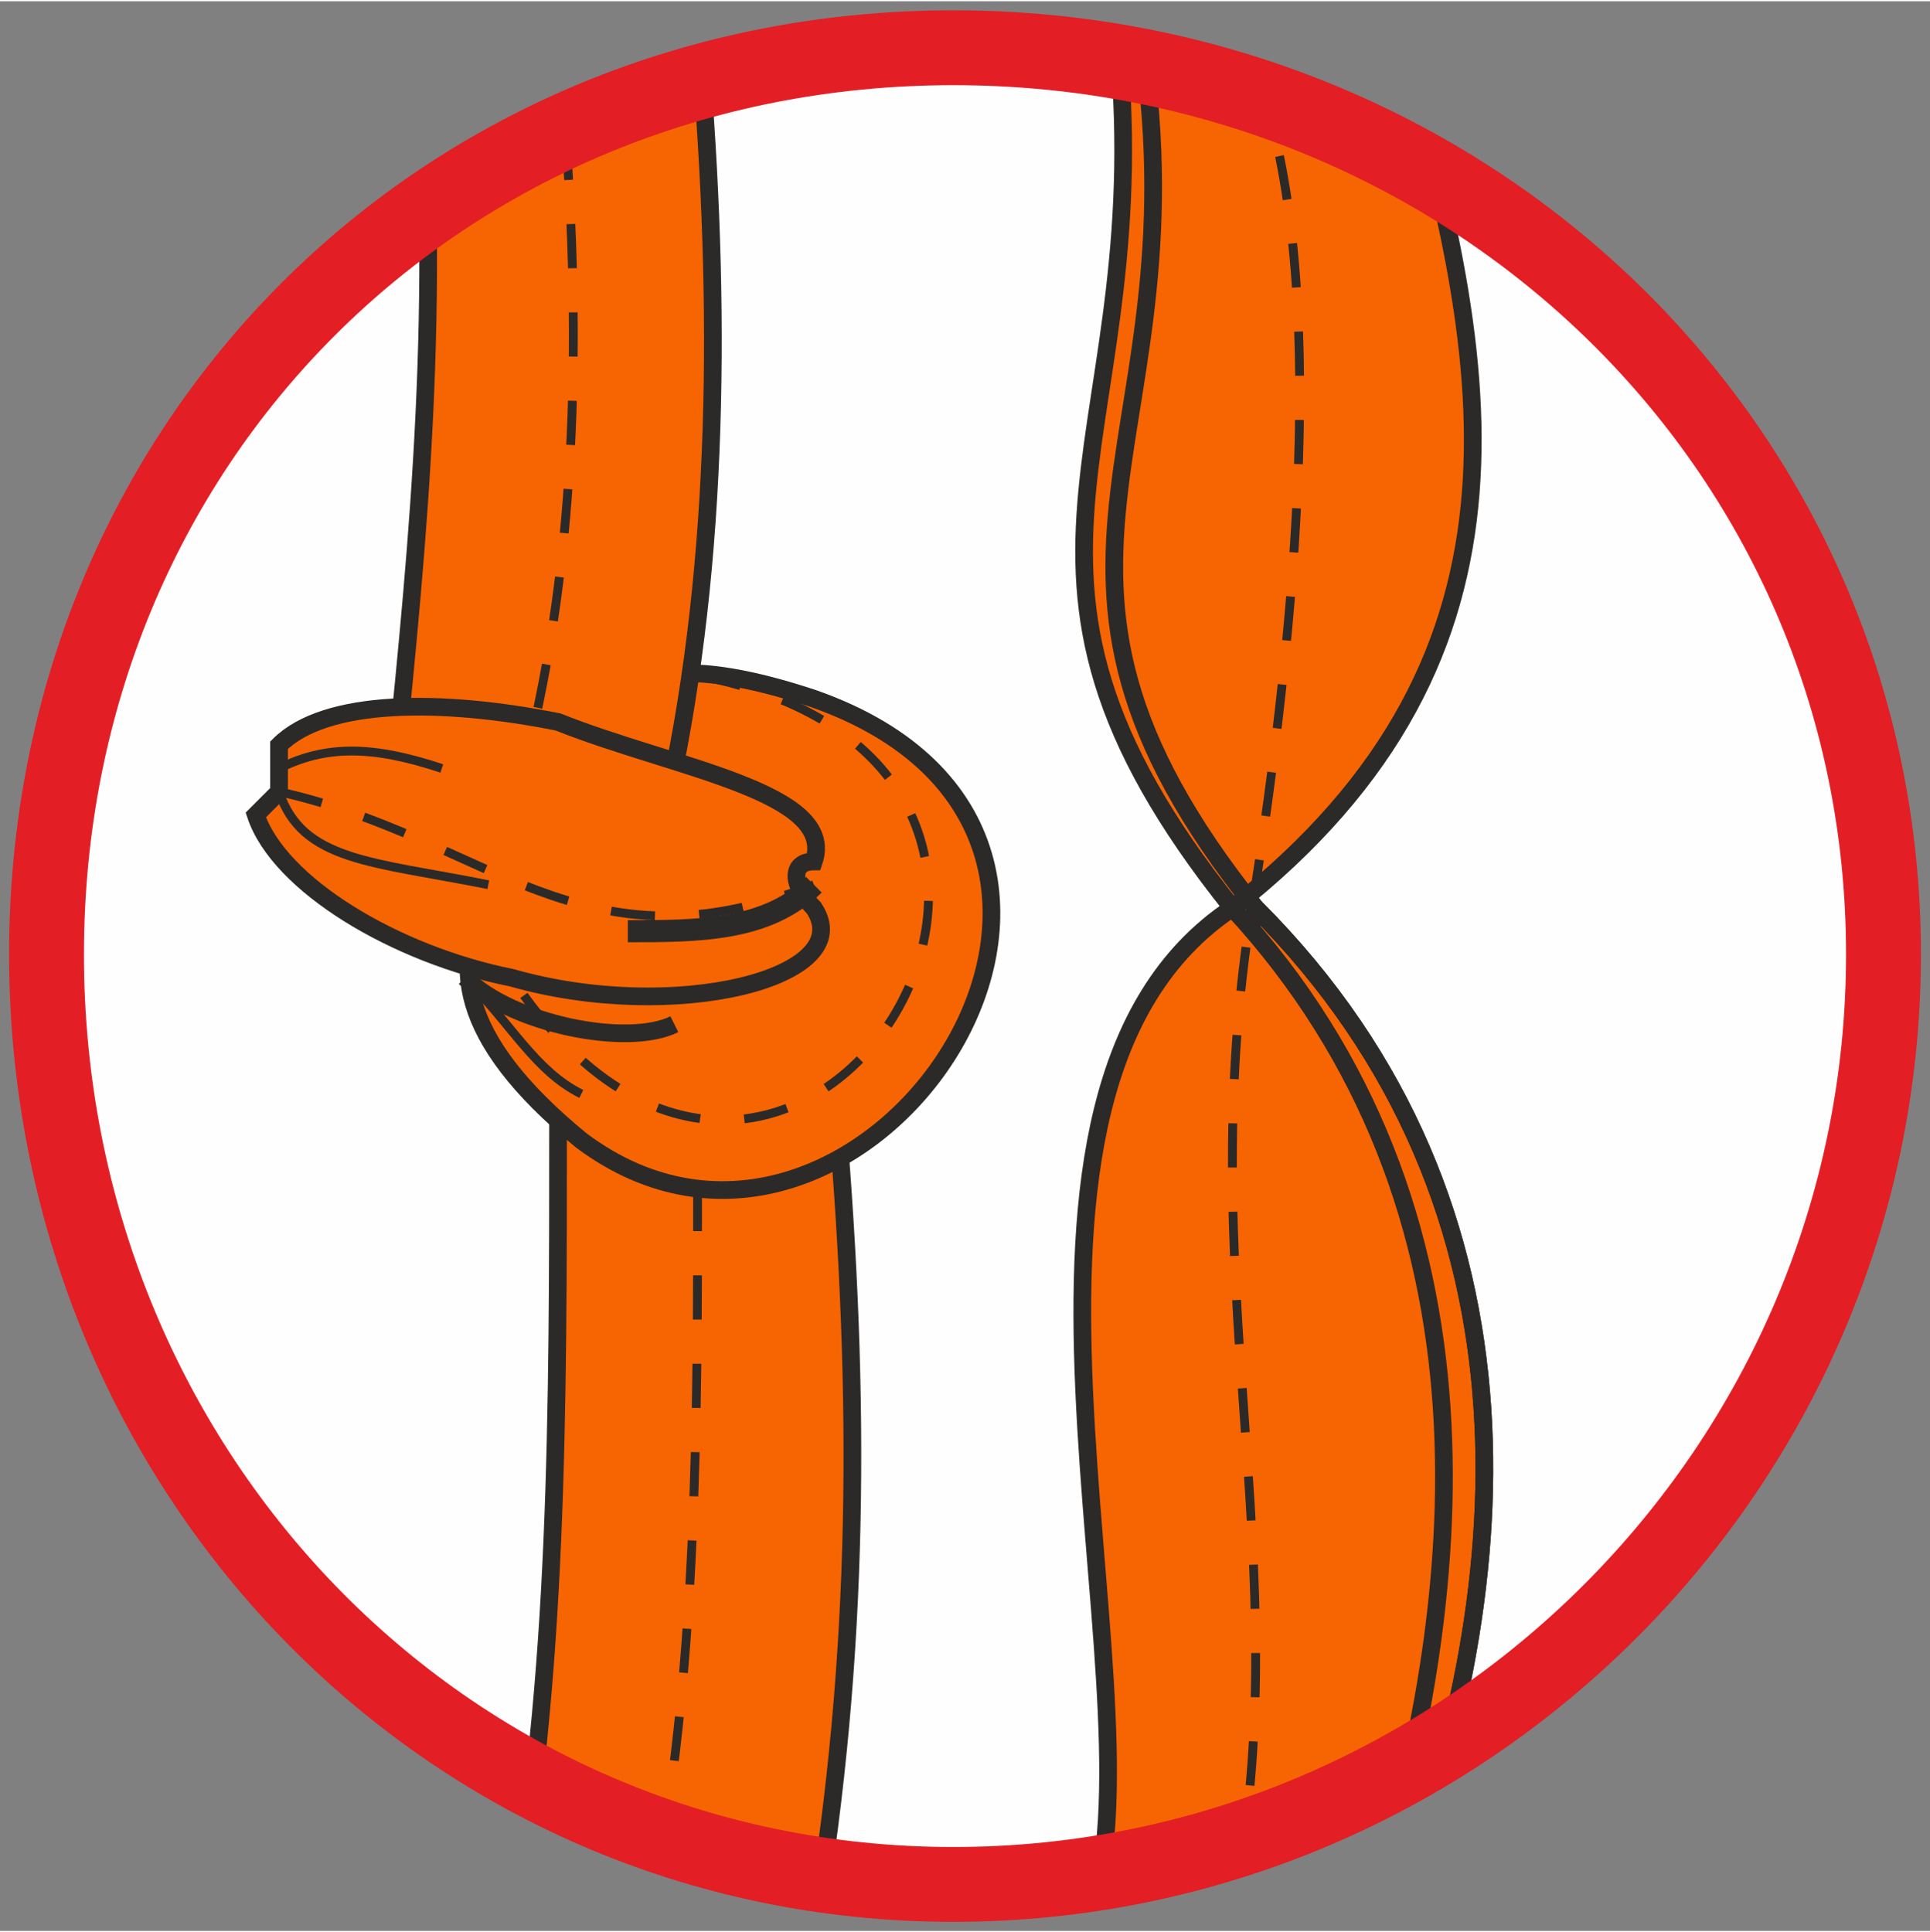
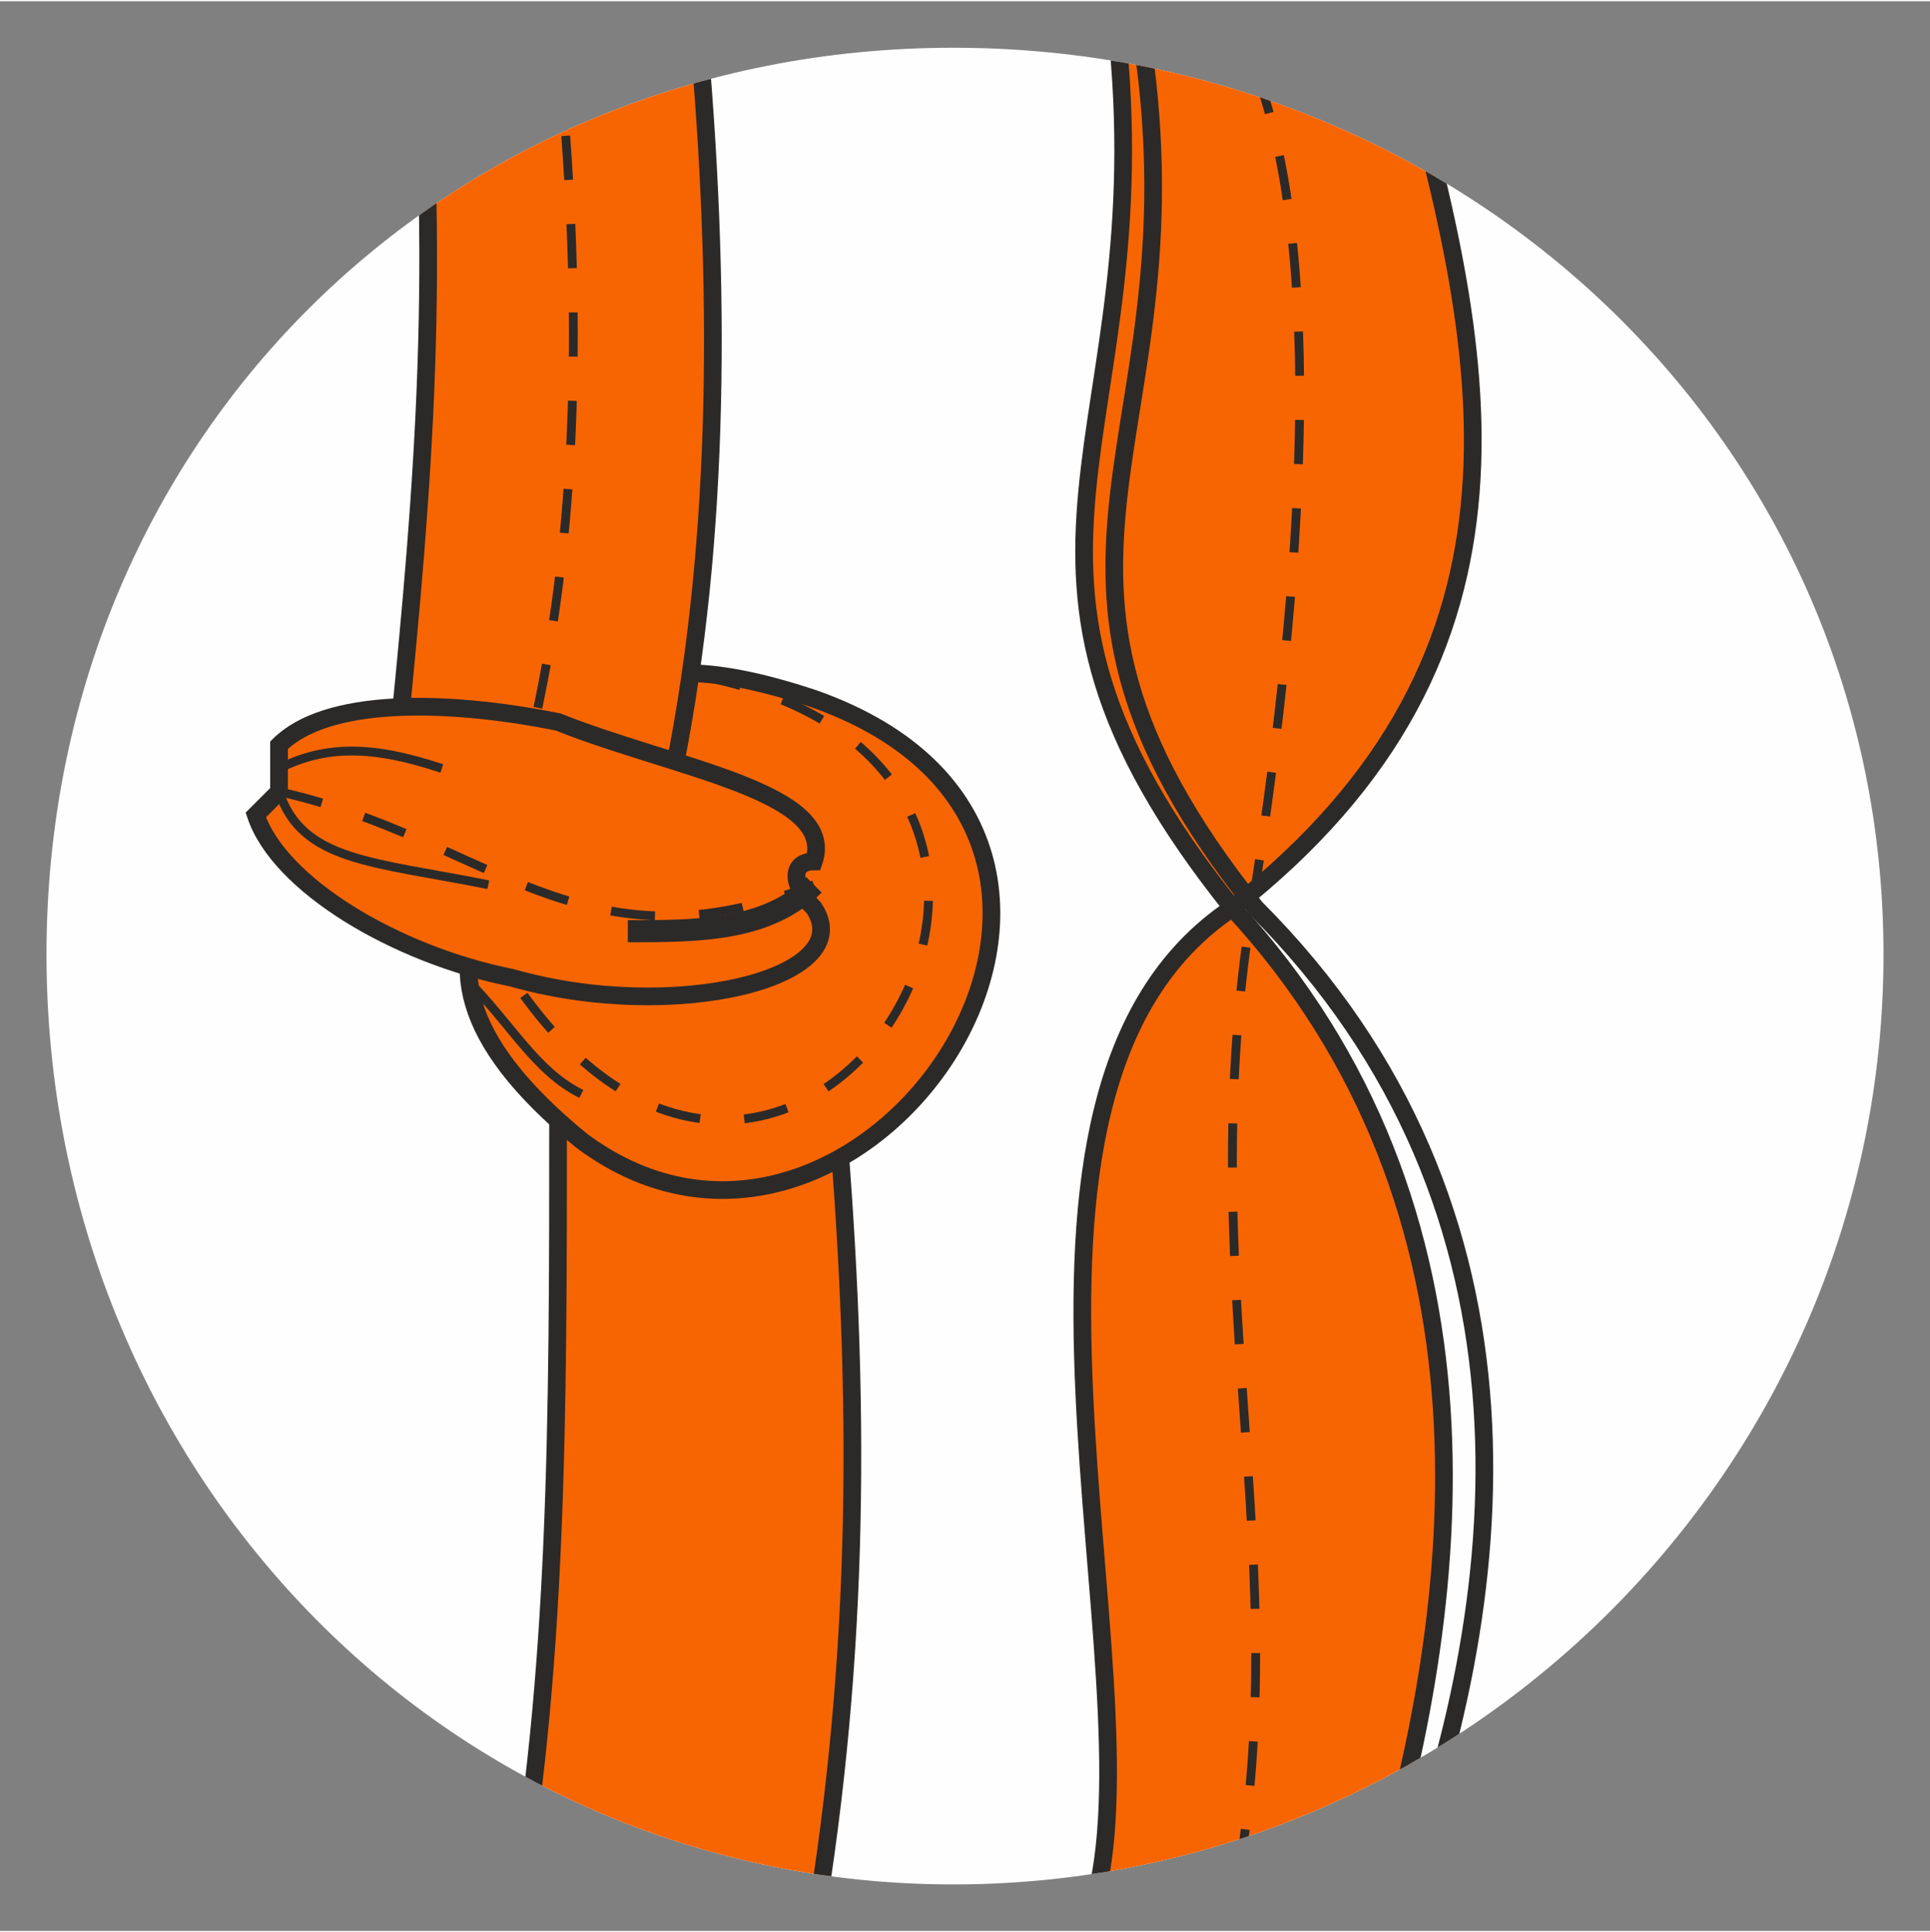
<svg xmlns="http://www.w3.org/2000/svg" xml:space="preserve" width="21.717mm" height="21.745mm" version="1.1" style="shape-rendering:geometricPrecision; text-rendering:geometricPrecision; image-rendering:optimizeQuality; fill-rule:evenodd; clip-rule:evenodd" viewBox="0 0 83 83">
  <rect x="0" y="0" width="83" height="83" fill="#808080" stroke="none" />
  <defs>
    <style type="text/css">
   
    .str4 {stroke:#E31E24;stroke-width:3.219}
    .str3 {stroke:#2B2A29;stroke-width:0.951}
    .str0 {stroke:#2B2A29;stroke-width:0.761}
    .str2 {stroke:#2B2A29;stroke-width:0.38}
    .str1 {stroke:#2B2A29;stroke-width:0.38;stroke-dasharray:1.901 1.901}
    .fil2 {fill:none}
    .fil0 {fill:#FEFEFE}
    .fil1 {fill:#F76503}
   
  </style>
    <clipPath id="id0">
      <path d="M41 2c22,0 40,17 40,39 0,22 -18,40 -40,40 -22,0 -39,-18 -39,-40 0,-22 17,-39 39,-39z" />
    </clipPath>
  </defs>
  <g id="Слой_x0020_1">
    <path class="fil0" d="M41 2c22,0 40,17 40,39 0,22 -18,40 -40,40 -22,0 -39,-18 -39,-40 0,-22 17,-39 39,-39z" />
    <g style="clip-path:url(#id0)">
      <g id="_904680224">
        <path id="1" class="fil1 str0" d="M22 83c4,0 9,0 13,0 2,-12 2,-23 1,-35l-12 0c0,13 0,24 -2,35z" />
        <path class="fil1 str0" d="M26 32c0,-1 0,-5 9,-2 17,6 2,28 -10,19 -11,-9 0,-13 1,-17z" />
        <path class="fil2 str0" d="M30 29c-2,0 -3,1 -3,3" />
        <path class="fil1 str0" d="M17 33c4,0 8,0 12,0 2,-10 2,-21 1,-32l-12 0c1,12 0,22 -1,32z" />
        <path class="fil1 str0" d="M35 39c2,3 -6,5 -13,3 -5,-1 -10,-4 -11,-7 0,0 1,-1 1,-1 0,-1 0,-2 0,-2 2,-2 7,-2 12,-1 5,2 12,3 11,6 -1,0 -1,1 0,2z" />
        <path class="fil2 str1" d="M24 2c1,10 1,20 -1,29" />
-         <path class="fil2 str1" d="M30 51c0,10 0,21 -2,31" />
        <g>
-           <path class="fil1 str0" d="M48 82c4,0 8,0 12,0 5,-13 7,-30 -6,-43 -2,8 -5,32 -6,43z" />
-           <path class="fil1 str0" d="M47 82c4,0 8,0 12,0 4,-13 6,-30 -6,-43 14,-11 11,-24 7,-38l-12 0c2,18 -7,23 5,38 -12,8 -3,33 -6,43z" />
+           <path class="fil1 str0" d="M47 82c4,0 8,0 12,0 4,-13 6,-30 -6,-43 14,-11 11,-24 7,-38l-12 0c2,18 -7,23 5,38 -12,8 -3,33 -6,43" />
          <path class="fil2 str1" d="M54 3c3,8 2,22 0,35 -3,17 2,29 -1,44" />
          <path class="fil2 str0" d="M49 1c3,18 -7,23 5,38 13,13 11,30 6,43" />
        </g>
        <path class="fil2 str2" d="M20 42c2,2 3,4 5,5" />
-         <path class="fil2 str0" d="M20 42c2,2 7,3 9,2" />
        <path class="fil2 str2" d="M19 33c-3,-1 -5,-1 -7,0" />
        <path class="fil2 str2" d="M12 34c1,3 4,3 9,4" />
        <path class="fil2 str3" d="M35 38c-2,2 -5,2 -8,2" />
        <path class="fil2 str1" d="M30 29c21,4 4,31 -8,13" />
        <path class="fil2 str1" d="M12 34c9,2 13,8 23,4" />
      </g>
    </g>
-     <path class="fil2 str4" d="M41 2c22,0 40,17 40,39 0,22 -18,40 -40,40 -22,0 -39,-18 -39,-40 0,-22 17,-39 39,-39z" />
  </g>
</svg>